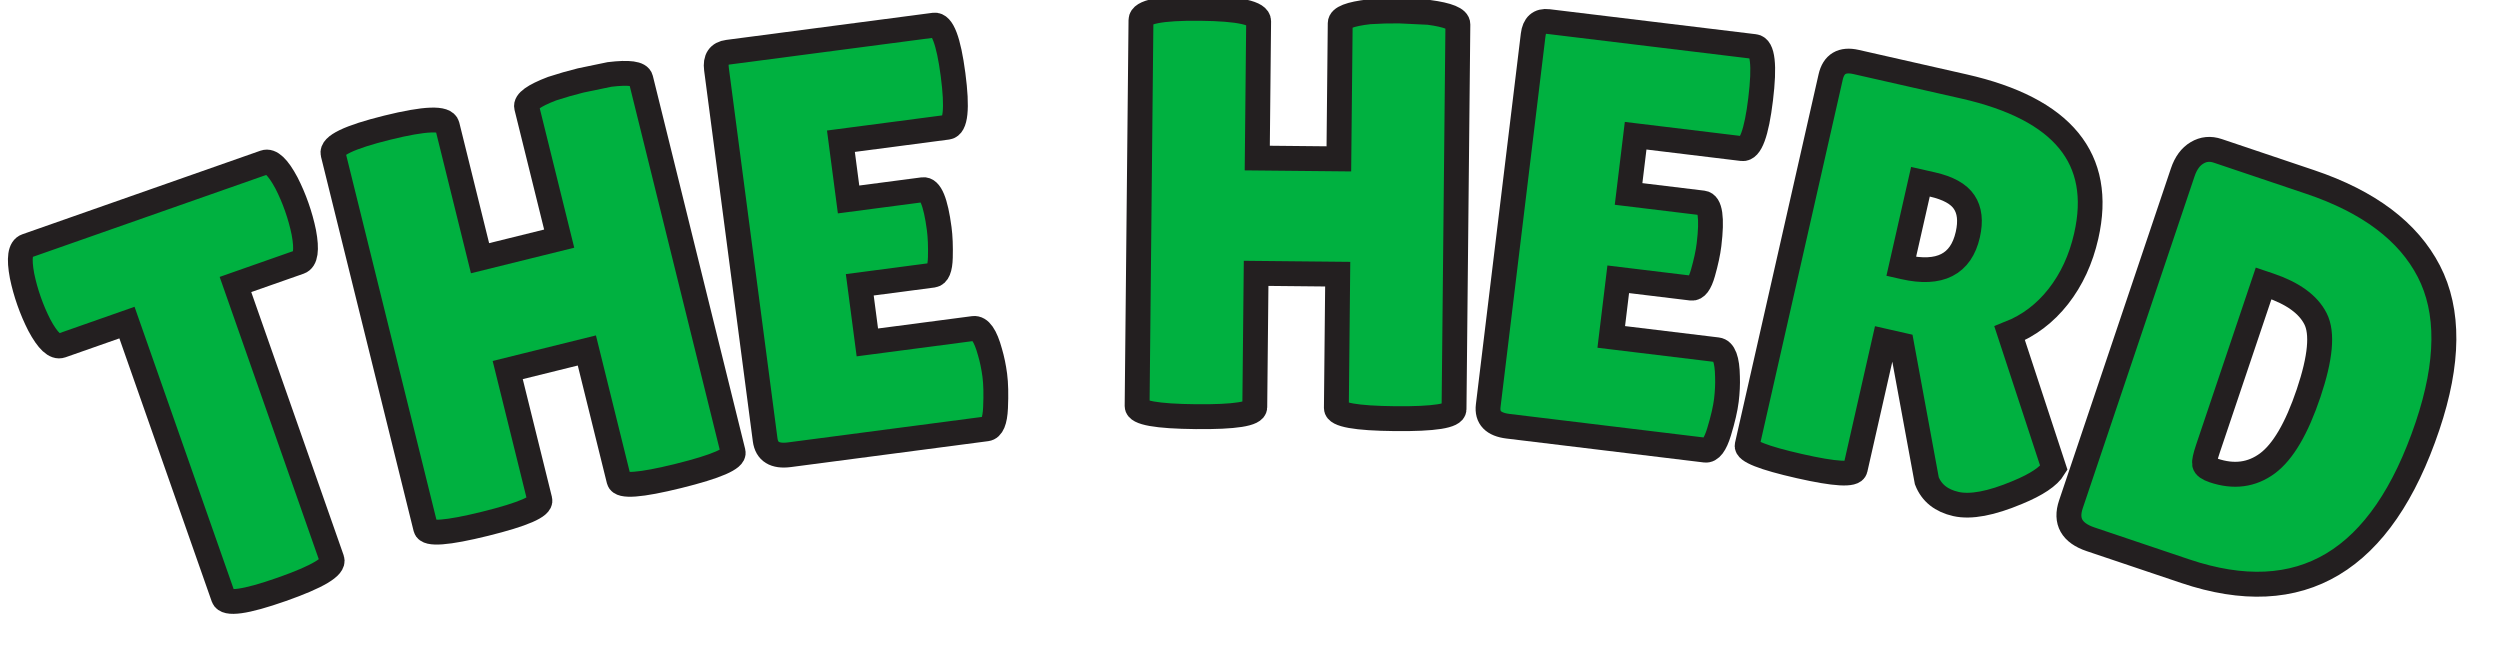
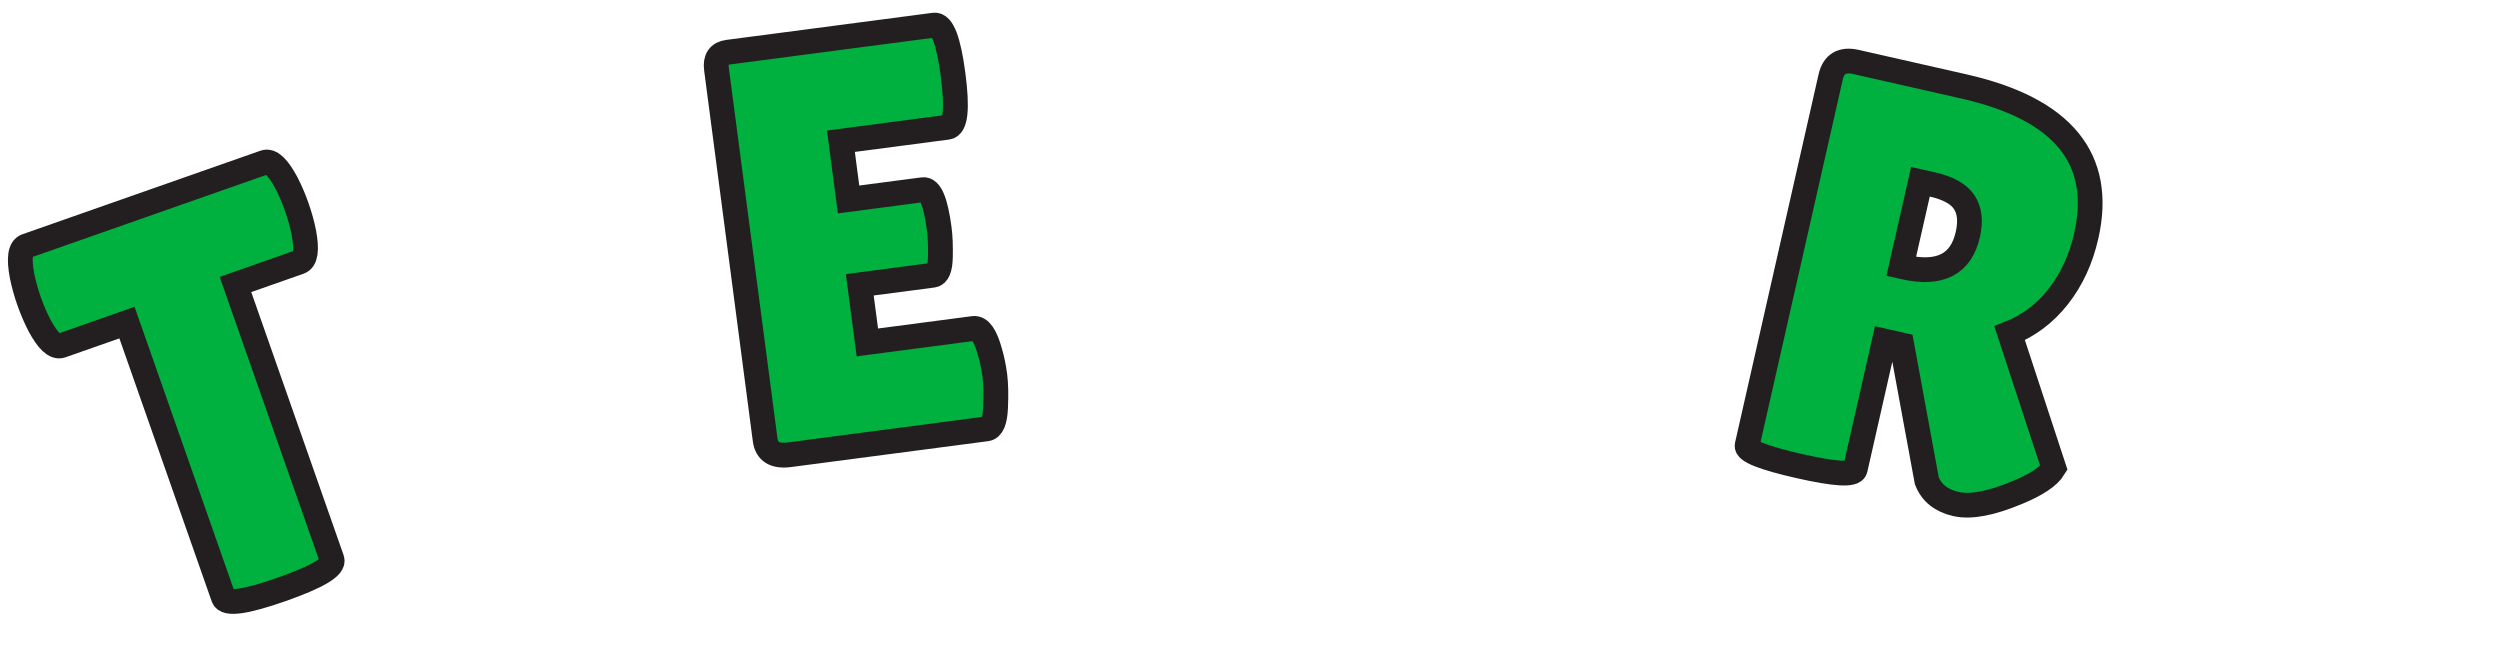
<svg xmlns="http://www.w3.org/2000/svg" version="1.1" width="201" height="52" viewBox="0 0 201 52" xml:space="preserve">
  <desc>Created with Fabric.js 5.3.0</desc>
  <defs>
</defs>
  <g transform="matrix(1 0 0 1 100.5 26)">
    <g style="">
      <g transform="matrix(0.94 -0.33 0.33 0.94 -83.37 5.91)">
        <path style="stroke: rgb(35,31,32); stroke-width: 2; stroke-dasharray: none; stroke-linecap: butt; stroke-dashoffset: 0; stroke-linejoin: miter; stroke-miterlimit: 4; fill: rgb(0,177,64); fill-rule: nonzero; opacity: 1;" paint-order="stroke" transform=" translate(-11.73, 16.3)" d="M 16.44 -24.26 L 16.44 -0.75 Q 16.44 0.19 11.8 0.19 Q 7.16 0.19 7.16 -0.75 L 7.16 -0.75 L 7.16 -24.26 L 1.55 -24.26 Q 0.75 -24.26 0.42 -26.41 L 0.42 -26.41 Q 0.28 -27.44 0.28 -28.52 Q 0.28 -29.59 0.42 -30.62 L 0.42 -30.62 Q 0.75 -32.78 1.55 -32.78 L 1.55 -32.78 L 21.92 -32.78 Q 22.71 -32.78 23.04 -30.62 L 23.04 -30.62 Q 23.18 -29.59 23.18 -28.52 Q 23.18 -27.44 23.04 -26.41 L 23.04 -26.41 Q 22.71 -24.26 21.92 -24.26 L 21.92 -24.26 L 16.44 -24.26 Z" stroke-linecap="round" />
      </g>
      <g transform="matrix(0.97 -0.24 0.24 0.97 -57.66 -1.73)">
-         <path style="stroke: rgb(35,31,32); stroke-width: 2; stroke-dasharray: none; stroke-linecap: butt; stroke-dashoffset: 0; stroke-linejoin: miter; stroke-miterlimit: 4; fill: rgb(0,177,64); fill-rule: nonzero; opacity: 1;" paint-order="stroke" transform=" translate(-15.08, 16.41)" d="M 27.82 -31.75 L 27.82 -0.8 Q 27.82 0 23.09 0 Q 18.36 0 18.36 -0.8 L 18.36 -0.8 L 18.36 -11.57 L 11.8 -11.57 L 11.8 -0.8 Q 11.8 0 7.07 0 Q 2.34 0 2.34 -0.8 L 2.34 -0.8 L 2.34 -31.84 Q 2.34 -32.83 7.07 -32.83 Q 11.8 -32.83 11.8 -31.84 L 11.8 -31.84 L 11.8 -20.84 L 18.36 -20.84 L 18.36 -31.75 Q 18.36 -32.4 20.7 -32.69 L 20.7 -32.69 Q 21.92 -32.78 23.09 -32.78 L 23.09 -32.78 L 25.47 -32.69 Q 27.82 -32.4 27.82 -31.75 L 27.82 -31.75 Z" stroke-linecap="round" />
-       </g>
+         </g>
      <g transform="matrix(0.99 -0.13 0.13 0.99 -31.51 -6.67)">
        <path style="stroke: rgb(35,31,32); stroke-width: 2; stroke-dasharray: none; stroke-linecap: butt; stroke-dashoffset: 0; stroke-linejoin: miter; stroke-miterlimit: 4; fill: rgb(0,177,64); fill-rule: nonzero; opacity: 1;" paint-order="stroke" transform=" translate(-11.85, 16.39)" d="M 11.52 -19.76 L 17.56 -19.76 Q 18.45 -19.76 18.45 -16.48 L 18.45 -16.48 Q 18.45 -15.5 18.24 -14.17 Q 18.03 -12.83 17.47 -12.83 L 17.47 -12.83 L 11.52 -12.83 L 11.52 -8.15 L 20.14 -8.15 Q 20.93 -8.15 21.21 -6.09 L 21.21 -6.09 Q 21.35 -5.2 21.35 -4.19 Q 21.35 -3.18 21.07 -1.59 Q 20.79 0 20.14 0 L 20.14 0 L 4.12 0 Q 2.34 0 2.34 -1.45 L 2.34 -1.45 L 2.34 -31.56 Q 2.34 -32.78 3.42 -32.78 L 3.42 -32.78 L 20.18 -32.78 Q 21.17 -32.78 21.17 -28.63 Q 21.17 -24.49 20.18 -24.49 L 20.18 -24.49 L 11.52 -24.49 L 11.52 -19.76 Z" stroke-linecap="round" />
      </g>
      <g transform="matrix(1 -0.07 0.07 1 -15.65 -8.29)">
        <path style="stroke: rgb(35,31,32); stroke-width: 2; stroke-dasharray: none; stroke-linecap: butt; stroke-dashoffset: 0; stroke-linejoin: miter; stroke-miterlimit: 4; fill: rgb(0,177,64); fill-rule: nonzero; opacity: 1;" paint-order="stroke" transform=" translate(0, 0)" d="" stroke-linecap="round" />
      </g>
      <g transform="matrix(1 0.01 -0.01 1 3.82 -8.83)">
-         <path style="stroke: rgb(35,31,32); stroke-width: 2; stroke-dasharray: none; stroke-linecap: butt; stroke-dashoffset: 0; stroke-linejoin: miter; stroke-miterlimit: 4; fill: rgb(0,177,64); fill-rule: nonzero; opacity: 1;" paint-order="stroke" transform=" translate(-15.08, 16.41)" d="M 27.82 -31.75 L 27.82 -0.8 Q 27.82 0 23.09 0 Q 18.36 0 18.36 -0.8 L 18.36 -0.8 L 18.36 -11.57 L 11.8 -11.57 L 11.8 -0.8 Q 11.8 0 7.07 0 Q 2.34 0 2.34 -0.8 L 2.34 -0.8 L 2.34 -31.84 Q 2.34 -32.83 7.07 -32.83 Q 11.8 -32.83 11.8 -31.84 L 11.8 -31.84 L 11.8 -20.84 L 18.36 -20.84 L 18.36 -31.75 Q 18.36 -32.4 20.7 -32.69 L 20.7 -32.69 Q 21.92 -32.78 23.09 -32.78 L 23.09 -32.78 L 25.47 -32.69 Q 27.82 -32.4 27.82 -31.75 L 27.82 -31.75 Z" stroke-linecap="round" />
-       </g>
+         </g>
      <g transform="matrix(0.99 0.12 -0.12 0.99 30.36 -7.03)">
-         <path style="stroke: rgb(35,31,32); stroke-width: 2; stroke-dasharray: none; stroke-linecap: butt; stroke-dashoffset: 0; stroke-linejoin: miter; stroke-miterlimit: 4; fill: rgb(0,177,64); fill-rule: nonzero; opacity: 1;" paint-order="stroke" transform=" translate(-11.85, 16.39)" d="M 11.52 -19.76 L 17.56 -19.76 Q 18.45 -19.76 18.45 -16.48 L 18.45 -16.48 Q 18.45 -15.5 18.24 -14.17 Q 18.03 -12.83 17.47 -12.83 L 17.47 -12.83 L 11.52 -12.83 L 11.52 -8.15 L 20.14 -8.15 Q 20.93 -8.15 21.21 -6.09 L 21.21 -6.09 Q 21.35 -5.2 21.35 -4.19 Q 21.35 -3.18 21.07 -1.59 Q 20.79 0 20.14 0 L 20.14 0 L 4.12 0 Q 2.34 0 2.34 -1.45 L 2.34 -1.45 L 2.34 -31.56 Q 2.34 -32.78 3.42 -32.78 L 3.42 -32.78 L 20.18 -32.78 Q 21.17 -32.78 21.17 -28.63 Q 21.17 -24.49 20.18 -24.49 L 20.18 -24.49 L 11.52 -24.49 L 11.52 -19.76 Z" stroke-linecap="round" />
-       </g>
+         </g>
      <g transform="matrix(0.97 0.22 -0.22 0.97 55.33 -2.66)">
        <path style="stroke: rgb(35,31,32); stroke-width: 2; stroke-dasharray: none; stroke-linecap: butt; stroke-dashoffset: 0; stroke-linejoin: miter; stroke-miterlimit: 4; fill: rgb(0,177,64); fill-rule: nonzero; opacity: 1;" paint-order="stroke" transform=" translate(-14.63, 16.25)" d="M 11.29 -11.29 L 11.29 -0.66 Q 11.29 0.09 6.84 0.09 L 6.84 0.09 Q 2.34 0.09 2.34 -0.61 L 2.34 -0.61 L 2.34 -31.14 Q 2.34 -32.78 4.07 -32.78 L 4.07 -32.78 L 13.02 -32.78 Q 25.33 -32.78 25.33 -23.18 L 25.33 -23.18 Q 25.33 -20.28 24.21 -17.91 Q 23.09 -15.55 21.03 -14.14 L 21.03 -14.14 L 26.93 -4.31 Q 26.55 -3.18 24.49 -1.73 L 24.49 -1.73 Q 21.68 0.28 19.85 0.28 Q 18.03 0.28 17.14 -1.03 L 17.14 -1.03 L 12.74 -11.29 L 11.29 -11.29 Z M 12.27 -24.49 L 11.29 -24.49 L 11.29 -17.47 L 11.52 -17.47 Q 15.97 -17.47 15.97 -21.17 L 15.97 -21.17 Q 15.97 -22.85 15.1 -23.67 Q 14.24 -24.49 12.27 -24.49 L 12.27 -24.49 Z" stroke-linecap="round" />
      </g>
      <g transform="matrix(0.95 0.32 -0.32 0.95 82.48 5.04)">
-         <path style="stroke: rgb(35,31,32); stroke-width: 2; stroke-dasharray: none; stroke-linecap: butt; stroke-dashoffset: 0; stroke-linejoin: miter; stroke-miterlimit: 4; fill: rgb(0,177,64); fill-rule: nonzero; opacity: 1;" paint-order="stroke" transform=" translate(-14.89, 16.39)" d="M 2.34 -2.15 L 2.34 -2.15 L 2.34 -30.25 Q 2.34 -31.42 2.93 -32.1 Q 3.51 -32.78 4.45 -32.78 L 4.45 -32.78 L 12.27 -32.78 Q 19.71 -32.78 23.58 -29.03 Q 27.44 -25.29 27.44 -17.23 L 27.44 -17.23 Q 27.44 0 12.74 0 L 12.74 0 L 4.73 0 Q 2.34 0 2.34 -2.15 Z M 11.8 -23.88 L 11.33 -23.88 L 11.33 -9.88 Q 11.33 -8.9 11.47 -8.64 Q 11.61 -8.38 12.32 -8.38 L 12.32 -8.38 Q 14.89 -8.38 16.23 -10.3 Q 17.56 -12.22 17.56 -16.69 Q 17.56 -21.17 16.18 -22.52 Q 14.8 -23.88 11.8 -23.88 L 11.8 -23.88 Z" stroke-linecap="round" />
-       </g>
+         </g>
    </g>
  </g>
</svg>